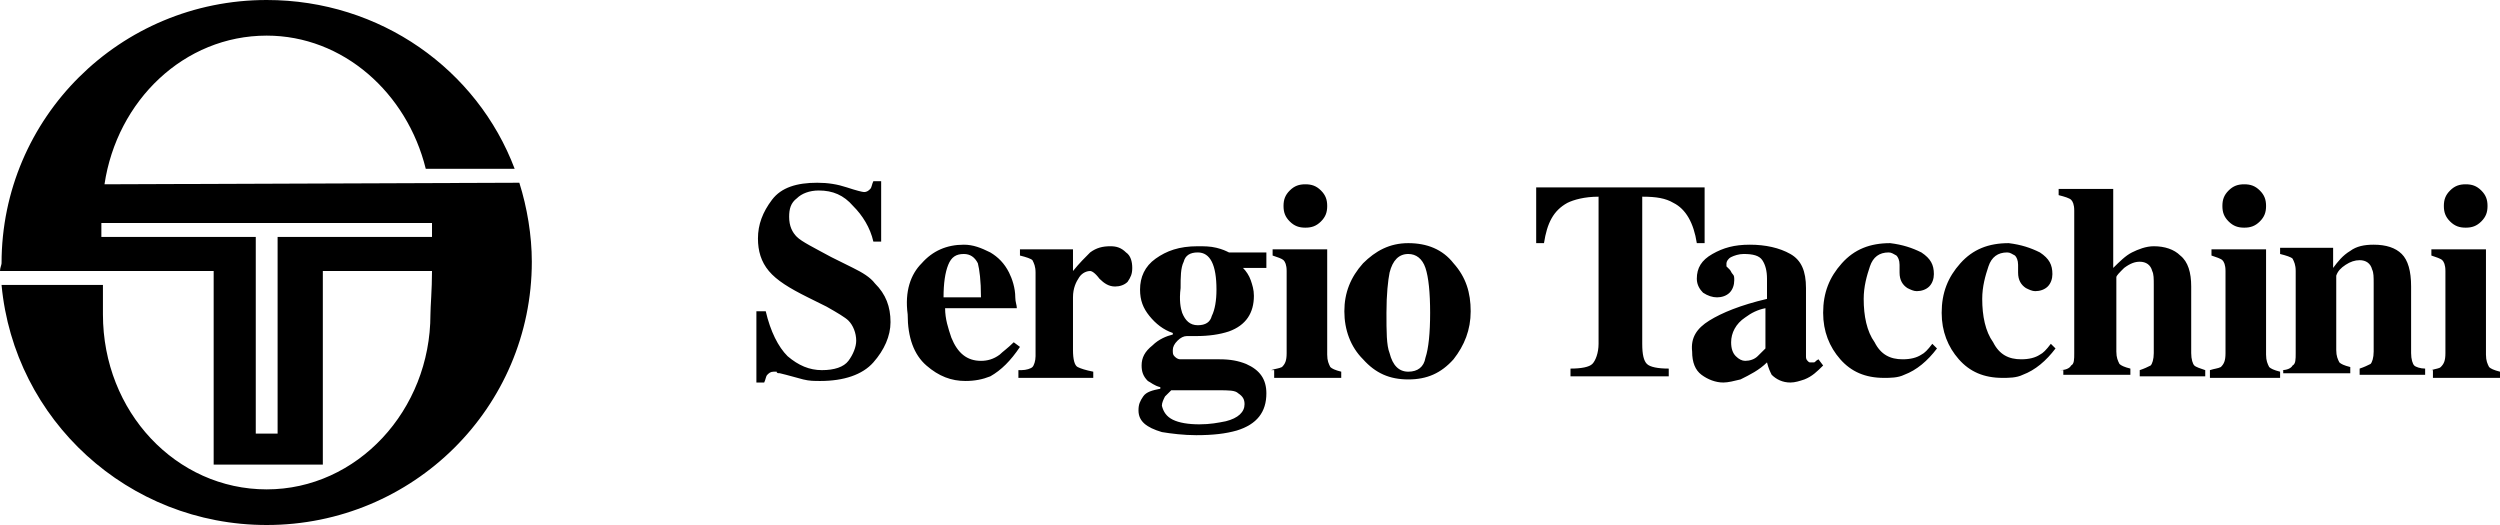
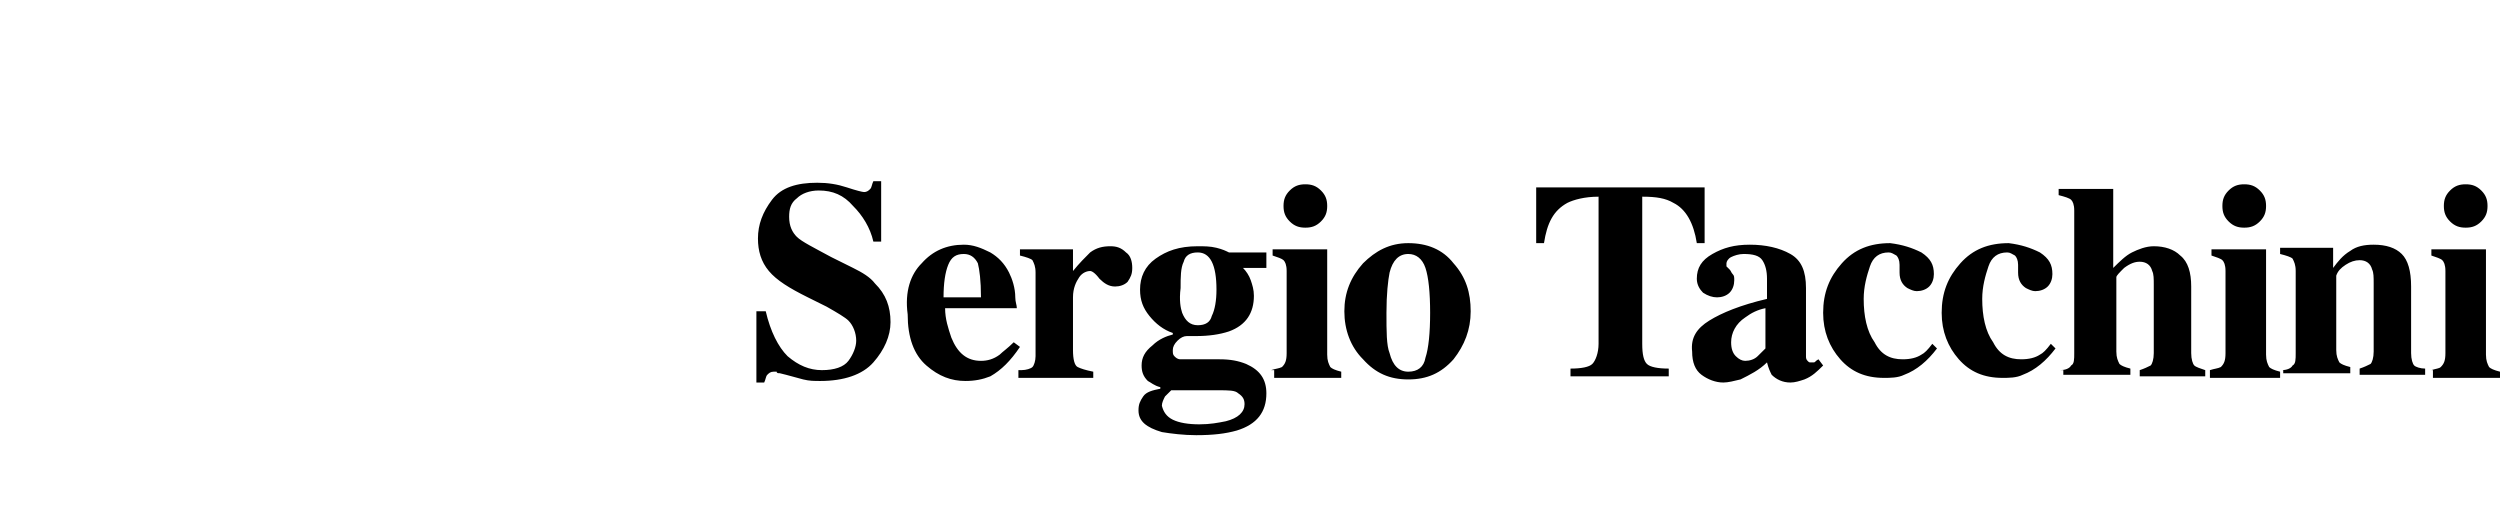
<svg xmlns="http://www.w3.org/2000/svg" width="600" height="126" viewBox="0 0 600 126" fill="none">
-   <path fill-rule="evenodd" clip-rule="evenodd" d="M102.183 40.513C97.692 22.301 82.346 8.549 64.005 8.549C44.167 8.549 28.072 24.159 25.078 44.23L124.641 43.858C126.513 49.805 127.636 56.496 127.636 62.814C127.636 97.752 99.189 126 64.005 126C30.692 126 3.369 100.726 0.374 68.389H24.704C24.704 68.389 24.704 73.965 24.704 75.451C24.704 98.867 42.296 117.451 64.005 117.451C85.714 117.451 103.306 98.496 103.306 75.451C103.306 73.593 103.681 69.504 103.681 65.044H77.48V111.504H51.279V65.044H0C0 64.301 0.374 63.557 0.374 63.186C0.374 28.248 28.821 0 64.005 0C91.329 0 114.535 16.726 123.518 40.513H102.183ZM103.681 56.867H66.625V104.071H61.385V56.867H24.329V53.522H103.681V56.867Z" fill="black" />
  <path fill-rule="evenodd" clip-rule="evenodd" d="M183.78 74.709C184.903 79.54 186.775 83.257 189.021 85.487C191.641 87.717 194.261 88.833 197.255 88.833C200.25 88.833 202.495 88.089 203.618 86.603C204.741 85.116 205.49 83.257 205.49 81.77C205.49 79.912 204.741 78.054 203.618 76.939C202.87 76.195 200.998 75.08 198.378 73.594L193.887 71.364C189.395 69.133 186.401 67.275 184.529 65.045C182.658 62.815 181.909 60.213 181.909 57.24C181.909 53.895 183.032 50.921 185.278 47.948C187.523 44.974 191.266 43.859 196.132 43.859C198.752 43.859 200.998 44.231 203.244 44.974C205.49 45.718 206.987 46.089 207.361 46.089C208.11 46.089 208.484 45.718 208.858 45.346C209.233 44.974 209.233 44.231 209.607 43.487H211.478V57.983H209.607C208.858 54.638 206.987 51.664 204.741 49.434C202.495 46.833 199.875 45.718 196.507 45.718C194.261 45.718 192.389 46.461 191.266 47.576C189.769 48.691 189.395 50.178 189.395 52.036C189.395 54.266 190.143 55.753 191.266 56.868C192.389 57.983 195.384 59.47 199.501 61.7L204.741 64.302C206.987 65.417 208.858 66.532 209.981 68.018C212.601 70.62 213.724 73.594 213.724 77.31C213.724 80.656 212.227 84.001 209.607 86.974C206.987 89.948 202.495 91.434 196.881 91.434C195.384 91.434 194.261 91.434 192.764 91.063C191.266 90.691 190.144 90.319 188.646 89.948L187.149 89.576C186.775 89.576 186.401 89.576 186.401 89.204C186.026 89.204 186.026 89.204 185.652 89.204C184.903 89.204 184.529 89.576 184.155 89.948C183.78 90.319 183.78 91.063 183.406 91.806H181.535V74.709H183.78ZM221.21 63.187C223.83 60.213 227.199 58.726 231.316 58.726C233.562 58.726 235.434 59.47 237.679 60.585C239.551 61.7 241.048 63.187 242.171 65.417C242.92 66.903 243.668 69.133 243.668 71.364C243.668 72.478 244.042 73.222 244.042 73.965H226.825C226.825 76.567 227.573 78.797 228.322 81.027C229.819 84.744 232.065 86.603 235.434 86.603C236.931 86.603 238.428 86.231 239.925 85.116C240.674 84.372 241.797 83.629 243.294 82.142L244.791 83.257C242.545 86.603 240.299 88.832 237.679 90.319C235.808 91.063 233.936 91.434 231.691 91.434C228.322 91.434 225.328 90.319 222.333 87.718C219.339 85.116 217.842 81.027 217.842 75.452C217.093 69.877 218.59 65.788 221.21 63.187ZM235.434 71.364C235.434 67.275 235.059 64.673 234.685 63.187C233.936 61.7 232.814 60.956 231.316 60.956C229.445 60.956 228.322 61.7 227.573 63.558C226.825 65.417 226.45 68.018 226.45 71.364H235.434ZM245.165 88.833C246.288 88.833 247.411 88.461 247.785 88.089C248.16 87.718 248.534 86.602 248.534 85.487V65.417C248.534 63.93 248.16 63.187 247.785 62.443C247.411 62.072 246.288 61.7 244.791 61.328V59.841H257.517V65.045C259.014 63.187 260.512 61.7 261.634 60.585C263.132 59.47 264.629 59.098 266.5 59.098C267.998 59.098 269.12 59.47 270.243 60.585C271.366 61.328 271.74 62.815 271.74 64.302C271.74 65.788 271.366 66.532 270.618 67.647C269.869 68.39 268.746 68.762 267.623 68.762C266.126 68.762 265.003 68.018 263.88 66.903C262.757 65.417 262.009 65.045 261.634 65.045C260.886 65.045 259.763 65.417 259.014 66.532C258.266 67.647 257.517 69.133 257.517 71.364V84.001C257.517 86.231 257.891 87.718 258.64 88.089C259.389 88.461 260.512 88.832 262.383 89.204V90.691H244.417V88.833H245.165ZM283.718 75.08C284.467 76.939 285.59 78.054 287.461 78.054C289.333 78.054 290.455 77.31 290.83 75.824C291.578 74.337 291.953 72.107 291.953 69.505C291.953 66.532 291.578 64.302 290.83 62.815C290.081 61.328 288.958 60.585 287.461 60.585C285.59 60.585 284.467 61.328 284.092 62.815C283.344 64.302 283.344 66.532 283.344 69.133C282.969 72.107 283.344 73.965 283.718 75.08ZM281.472 100.726C282.969 101.47 285.215 101.841 287.835 101.841C290.455 101.841 292.327 101.47 294.198 101.098C297.193 100.355 298.69 98.868 298.69 97.01C298.69 95.894 298.316 95.151 297.193 94.408C296.444 93.664 294.947 93.664 292.327 93.664H281.098C280.349 94.408 279.975 94.779 279.601 95.151C279.226 95.894 278.852 96.638 278.852 97.381C279.226 98.868 279.975 99.983 281.472 100.726ZM274.361 95.151C275.109 94.036 276.606 93.664 278.478 93.293V92.921C276.981 92.549 276.232 91.806 275.483 91.434C274.361 90.319 273.986 89.204 273.986 87.718C273.986 85.859 274.735 84.372 276.606 82.886C278.104 81.399 279.975 80.656 281.472 80.284V79.912C279.226 79.169 277.355 77.682 275.858 75.824C274.361 73.965 273.612 72.107 273.612 69.505C273.612 66.532 274.735 63.93 277.355 62.072C279.975 60.213 282.969 59.098 287.461 59.098C288.958 59.098 290.455 59.098 291.953 59.47C293.45 59.841 294.198 60.213 294.947 60.585H303.93V64.302H298.316C299.064 65.045 299.813 66.16 300.187 67.275C300.561 68.39 300.936 69.505 300.936 70.992C300.936 75.08 299.064 78.054 294.947 79.54C292.701 80.284 290.081 80.656 287.087 80.656C286.338 80.656 285.964 80.656 285.59 80.656C285.215 80.656 285.215 80.656 284.841 80.656C284.092 80.656 283.344 81.027 282.595 81.77C281.847 82.514 281.472 83.257 281.472 84.001C281.472 84.744 281.472 85.116 281.847 85.487C282.221 85.859 282.595 86.231 283.344 86.231C283.718 86.231 284.467 86.231 285.59 86.231C286.712 86.231 287.461 86.231 288.21 86.231H292.701C295.321 86.231 297.193 86.602 299.064 87.346C302.433 88.832 303.93 91.063 303.93 94.408C303.93 98.868 301.684 101.841 296.818 103.328C294.198 104.071 291.204 104.443 287.087 104.443C284.092 104.443 281.098 104.071 278.852 103.7C275.109 102.585 273.238 101.098 273.238 98.496C273.238 97.01 273.612 96.266 274.361 95.151ZM309.545 45.718C310.668 44.602 311.79 44.231 313.288 44.231C314.785 44.231 315.908 44.602 317.031 45.718C318.153 46.833 318.528 47.948 318.528 49.434C318.528 50.921 318.153 52.036 317.031 53.151C315.908 54.266 314.785 54.638 313.288 54.638C311.79 54.638 310.668 54.266 309.545 53.151C308.422 52.036 308.047 50.921 308.047 49.434C308.047 47.948 308.422 46.833 309.545 45.718ZM305.053 88.833C306.176 88.461 306.925 88.461 307.673 88.089C308.422 87.346 308.796 86.603 308.796 84.744V65.045C308.796 63.558 308.422 62.815 308.047 62.443C307.673 62.072 306.55 61.7 305.427 61.328V59.841H318.528V85.116C318.528 86.603 318.902 87.346 319.276 88.089C319.651 88.461 320.399 88.832 321.896 89.204V90.691H305.802V88.833H305.053ZM327.137 63.187C330.131 60.213 333.5 58.355 337.991 58.355C342.483 58.355 346.226 59.841 348.846 63.187C351.84 66.532 352.963 70.248 352.963 74.709C352.963 79.169 351.466 82.886 348.846 86.231C345.852 89.576 342.483 91.063 337.991 91.063C333.5 91.063 330.131 89.576 327.137 86.231C324.142 83.257 322.645 79.169 322.645 74.709C322.645 70.248 324.142 66.532 327.137 63.187ZM333.5 84.744C334.248 87.718 335.746 89.204 337.991 89.204C340.237 89.204 341.734 88.089 342.109 85.859C342.857 83.629 343.231 79.912 343.231 75.08C343.231 70.249 342.857 66.532 342.109 64.302C341.36 62.072 339.863 60.956 337.991 60.956C335.746 60.956 334.248 62.443 333.5 65.417C333.125 67.275 332.751 70.62 332.751 75.08C332.751 79.54 332.751 82.886 333.5 84.744ZM368.684 44.974H409.108V58.355H407.236C406.488 53.523 404.616 50.178 401.622 48.691C399.75 47.576 397.505 47.204 394.136 47.204V82.514C394.136 85.116 394.51 86.602 395.259 87.346C396.007 88.089 397.879 88.461 400.499 88.461V90.319H376.918V88.461C379.538 88.461 381.41 88.089 382.158 87.346C382.907 86.602 383.656 84.744 383.656 82.514V47.204C380.287 47.204 377.667 47.948 376.17 48.691C372.801 50.549 371.304 53.523 370.555 58.355H368.684V44.974ZM421.834 85.487C422.208 85.116 422.957 84.372 423.706 83.629V73.965C421.834 74.337 420.337 75.08 418.84 76.195C416.594 77.682 415.471 79.912 415.471 82.142C415.471 83.629 415.845 84.744 416.594 85.487C417.342 86.231 418.091 86.603 418.84 86.603C419.963 86.603 421.085 86.231 421.834 85.487ZM410.231 76.939C413.225 75.08 417.717 73.222 424.08 71.735V66.903C424.08 65.045 423.705 63.558 422.957 62.443C422.208 61.328 420.711 60.956 418.465 60.956C417.342 60.956 416.22 61.328 415.471 61.7C414.722 62.072 414.348 62.815 414.348 63.187C414.348 63.558 414.348 63.558 414.348 63.93L415.097 64.673C415.471 65.045 415.471 65.417 415.845 65.788C416.22 66.16 416.22 66.532 416.22 67.275C416.22 68.39 415.845 69.505 415.097 70.249C414.348 70.992 413.225 71.364 412.102 71.364C410.979 71.364 409.857 70.992 408.734 70.249C407.985 69.505 407.236 68.39 407.236 66.903C407.236 64.302 408.359 62.443 410.979 60.956C413.6 59.47 416.22 58.726 419.963 58.726C423.706 58.726 427.074 59.47 429.694 60.956C432.314 62.443 433.437 65.045 433.437 69.133V85.487C433.437 85.859 433.437 86.231 433.812 86.603C434.186 86.974 434.186 86.974 434.56 86.974C434.934 86.974 434.935 86.974 435.309 86.974C435.683 86.974 435.683 86.602 436.432 86.231L437.555 87.718C436.057 89.204 434.934 90.319 433.063 91.063C431.94 91.434 430.817 91.806 429.694 91.806C427.823 91.806 426.326 91.063 425.203 89.948C424.828 89.204 424.454 88.461 424.08 86.974C422.208 88.833 419.963 89.948 417.717 91.063C416.22 91.434 414.722 91.806 413.599 91.806C411.728 91.806 409.856 91.063 408.359 89.948C406.862 88.832 406.113 86.974 406.113 84.372C405.739 81.027 407.236 78.797 410.231 76.939ZM461.135 60.585C463.381 62.072 464.13 63.558 464.13 65.788C464.13 66.903 463.755 68.018 463.007 68.762C462.258 69.505 461.135 69.877 460.013 69.877C459.264 69.877 458.515 69.505 457.767 69.133C456.644 68.39 455.895 67.275 455.895 65.417C455.895 65.045 455.895 65.045 455.895 64.673C455.895 64.302 455.895 63.93 455.895 63.558C455.895 62.443 455.521 61.7 455.147 61.328C454.398 60.956 454.024 60.585 453.275 60.585C451.029 60.585 449.532 61.7 448.784 63.93C448.035 66.16 447.286 68.762 447.286 71.735C447.286 75.824 448.035 79.54 449.906 82.142C451.404 85.116 453.649 86.231 456.644 86.231C458.515 86.231 460.012 85.859 461.135 85.116C461.884 84.744 462.633 84.001 463.755 82.514L464.878 83.629C462.633 86.602 460.012 88.832 457.018 89.948C455.521 90.691 453.649 90.691 452.152 90.691C447.661 90.691 444.292 89.204 441.672 86.231C439.052 83.257 437.555 79.54 437.555 75.08C437.555 70.249 439.052 66.532 442.046 63.187C445.041 59.841 448.784 58.355 453.649 58.355C456.644 58.726 458.89 59.47 461.135 60.585ZM489.582 60.585C491.828 62.072 492.576 63.558 492.576 65.788C492.576 66.903 492.202 68.018 491.454 68.762C490.705 69.505 489.582 69.877 488.459 69.877C487.71 69.877 486.962 69.505 486.213 69.133C485.09 68.39 484.342 67.275 484.342 65.417C484.342 65.045 484.342 65.045 484.342 64.673C484.342 64.302 484.342 63.93 484.342 63.558C484.342 62.443 483.968 61.7 483.593 61.328C482.845 60.956 482.47 60.585 481.722 60.585C479.476 60.585 477.979 61.7 477.23 63.93C476.482 66.16 475.733 68.762 475.733 71.735C475.733 75.824 476.482 79.54 478.353 82.142C479.85 85.116 482.096 86.231 485.09 86.231C486.962 86.231 488.459 85.859 489.582 85.116C490.331 84.744 491.079 84.001 492.202 82.514L493.325 83.629C491.079 86.602 488.459 88.832 485.465 89.948C483.968 90.691 482.096 90.691 480.599 90.691C476.107 90.691 472.739 89.204 470.118 86.231C467.498 83.257 466.001 79.54 466.001 75.08C466.001 70.249 467.498 66.532 470.493 63.187C473.487 59.841 477.23 58.355 482.096 58.355C485.09 58.726 487.336 59.47 489.582 60.585ZM494.448 88.833C495.571 88.833 496.694 88.461 497.068 87.718C497.817 87.346 497.817 86.231 497.817 84.744V50.549C497.817 49.063 497.442 48.319 497.068 47.948C496.694 47.576 495.571 47.204 494.074 46.833V45.346H507.174V64.302C508.671 62.815 510.168 61.328 511.666 60.585C513.163 59.841 515.034 59.098 516.906 59.098C519.526 59.098 521.772 59.841 523.269 61.328C525.14 62.815 525.889 65.417 525.889 68.762V84.744C525.889 86.231 526.263 87.346 526.638 87.718C527.012 88.089 528.135 88.461 529.258 88.833V90.319H513.537V88.833C514.66 88.461 515.409 88.089 516.157 87.718C516.532 87.346 516.906 86.231 516.906 84.744V68.39C516.906 66.903 516.906 65.788 516.531 65.045C516.157 63.558 515.034 62.815 513.537 62.815C512.414 62.815 511.291 63.187 509.794 64.302C508.671 65.417 507.923 66.16 507.923 66.532V84.372C507.923 85.859 508.297 86.602 508.671 87.346C509.046 87.717 509.794 88.089 511.291 88.461V89.948H495.197V88.833H494.448ZM534.872 45.718C535.995 44.602 537.118 44.231 538.615 44.231C540.112 44.231 541.235 44.602 542.358 45.718C543.481 46.833 543.855 47.948 543.855 49.434C543.855 50.921 543.481 52.036 542.358 53.151C541.235 54.266 540.112 54.638 538.615 54.638C537.118 54.638 535.995 54.266 534.872 53.151C533.749 52.036 533.375 50.921 533.375 49.434C533.375 47.948 533.749 46.833 534.872 45.718ZM530.381 88.833C531.503 88.461 532.252 88.461 533.001 88.089C533.749 87.346 534.123 86.603 534.123 84.744V65.045C534.123 63.558 533.749 62.815 533.375 62.443C533.001 62.072 531.878 61.7 530.755 61.328V59.841H543.855V85.116C543.855 86.603 544.23 87.346 544.604 88.089C544.978 88.461 545.727 88.832 547.224 89.204V90.691H530.381V88.833ZM547.598 88.833C548.721 88.833 549.844 88.461 550.218 87.718C550.967 87.346 550.967 86.231 550.967 84.744V65.045C550.967 63.558 550.593 62.815 550.218 62.072C549.844 61.7 548.721 61.328 547.224 60.956V59.47H559.95V64.302C561.073 62.815 562.196 61.328 564.067 60.213C565.565 59.098 567.436 58.726 569.682 58.726C572.676 58.726 574.922 59.47 576.419 60.956C577.916 62.443 578.665 65.045 578.665 68.762V84.744C578.665 86.231 579.039 87.346 579.414 87.718C579.788 88.089 580.911 88.461 582.034 88.461V89.948H566.313V88.461C567.436 88.089 568.185 87.717 568.933 87.346C569.307 86.974 569.682 85.859 569.682 84.372V68.018C569.682 66.532 569.682 65.417 569.307 64.673C568.933 63.187 567.81 62.443 566.313 62.443C565.19 62.443 564.067 62.815 562.944 63.558C561.822 64.302 561.073 65.045 560.699 66.16V84.001C560.699 85.487 561.073 86.231 561.447 86.974C561.822 87.346 562.57 87.718 564.067 88.089V89.576H547.973V88.833H547.598ZM588.022 45.718C589.145 44.602 590.268 44.231 591.765 44.231C593.263 44.231 594.385 44.602 595.508 45.718C596.631 46.833 597.006 47.948 597.006 49.434C597.006 50.921 596.631 52.036 595.508 53.151C594.385 54.266 593.263 54.638 591.765 54.638C590.268 54.638 589.145 54.266 588.022 53.151C586.9 52.036 586.525 50.921 586.525 49.434C586.525 47.948 586.9 46.833 588.022 45.718ZM583.531 88.833C584.654 88.461 585.402 88.461 585.777 88.089C586.525 87.346 586.9 86.603 586.9 84.744V65.045C586.9 63.558 586.525 62.815 586.151 62.443C585.777 62.072 584.654 61.7 583.531 61.328V59.841H596.631V85.116C596.631 86.603 597.006 87.346 597.38 88.089C597.754 88.461 598.503 88.832 600 89.204V90.691H583.905V88.833H583.531Z" fill="black" />
</svg>